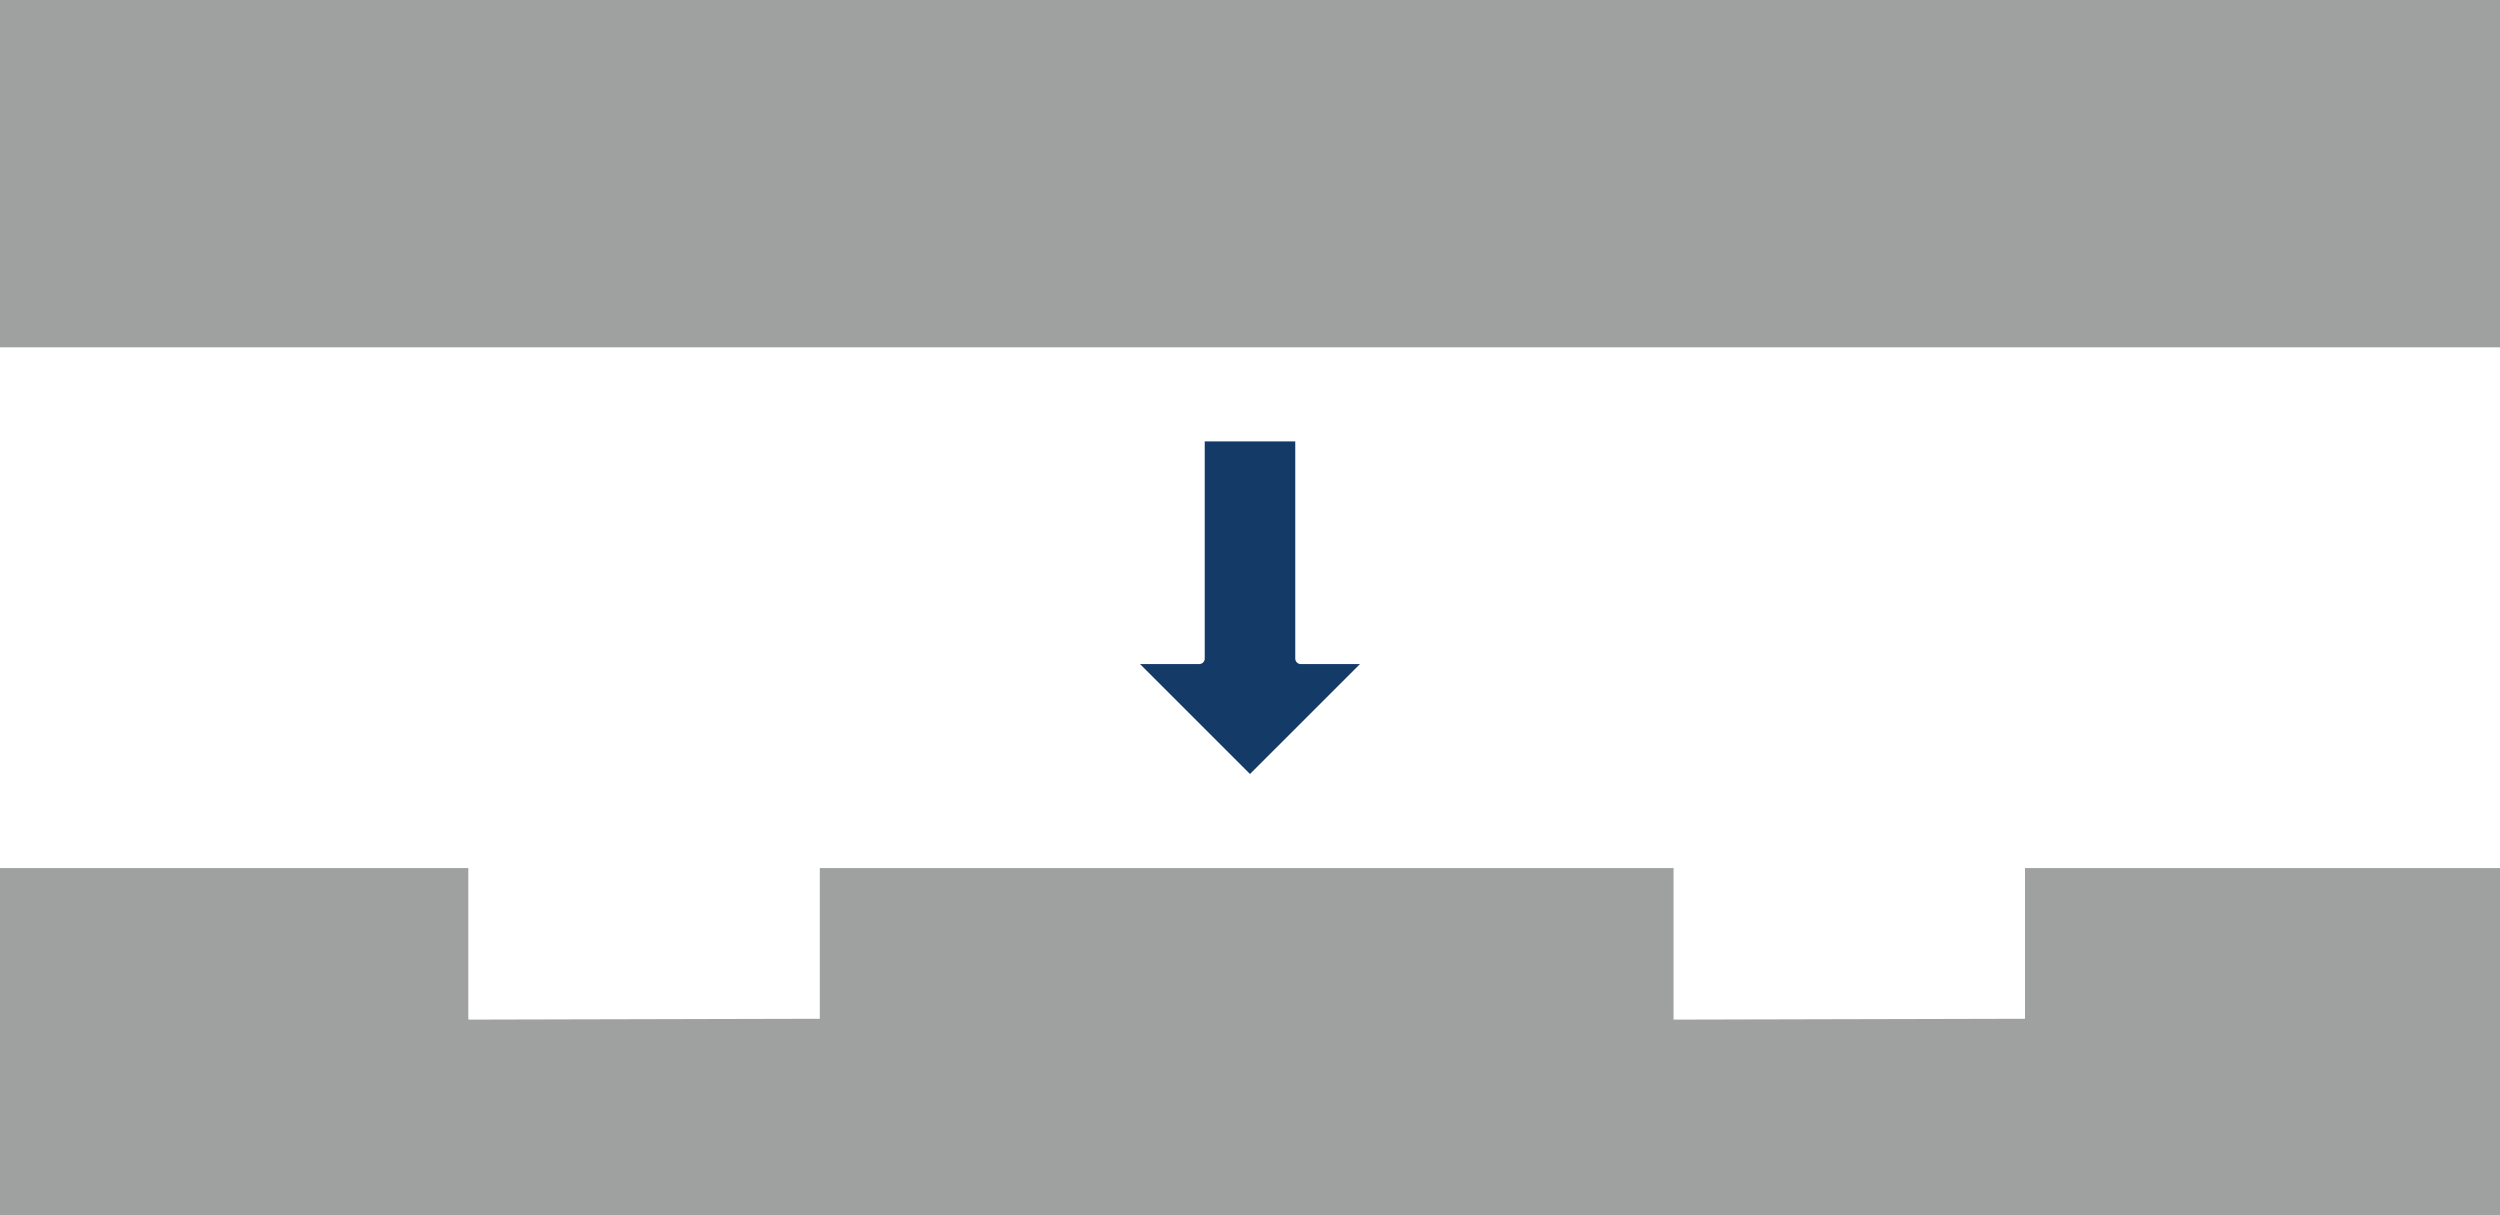
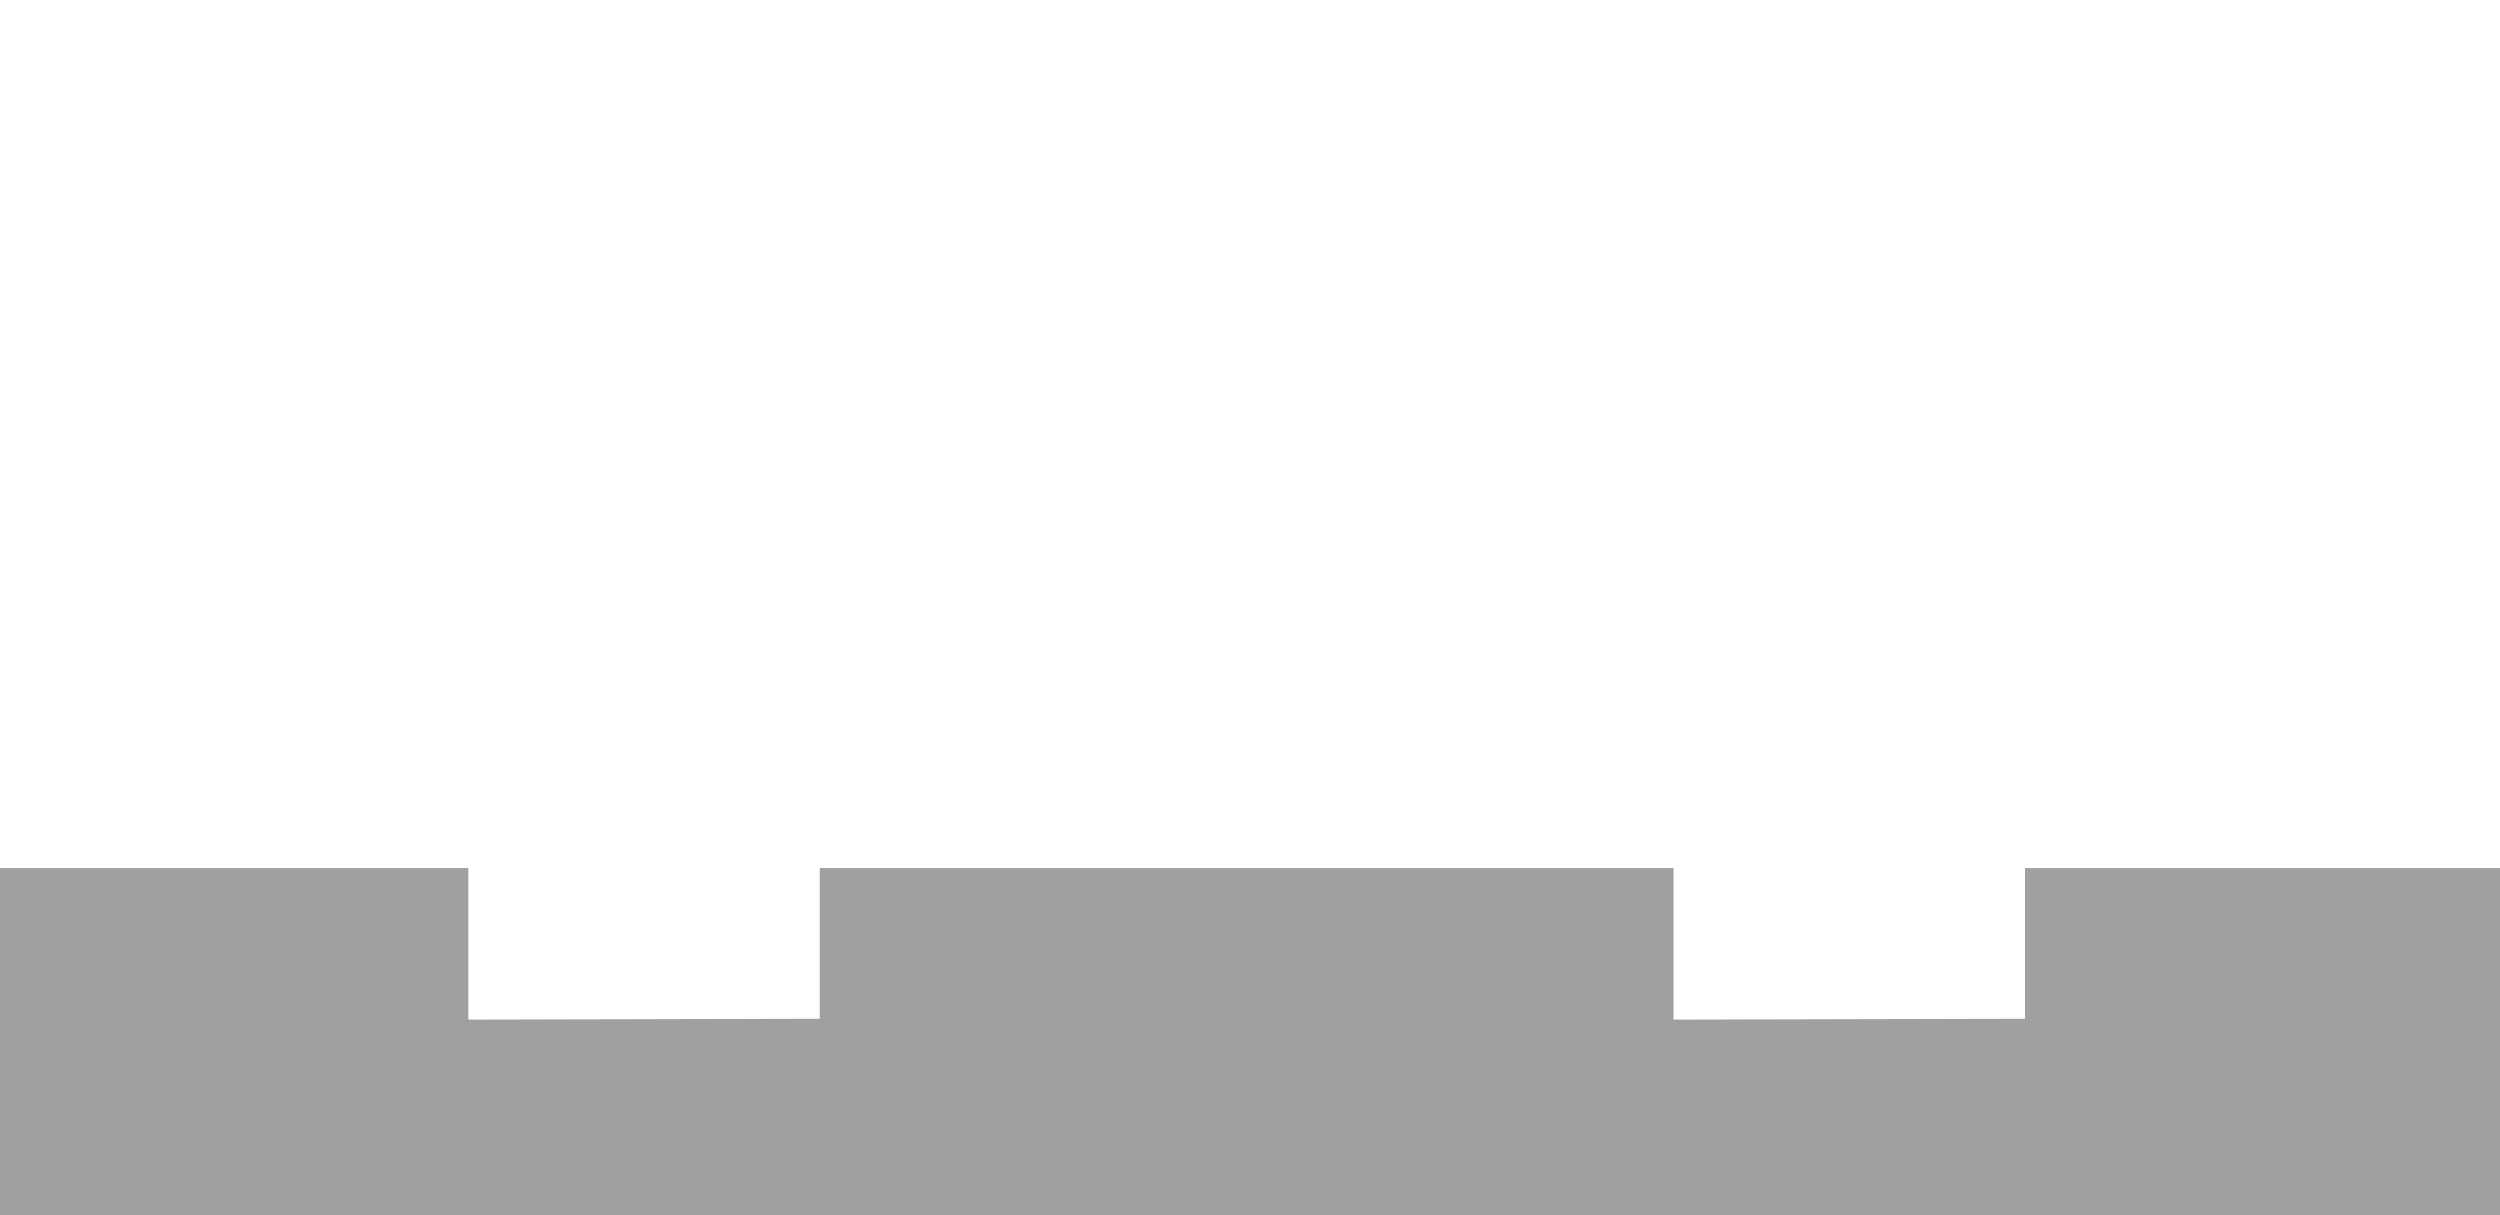
<svg xmlns="http://www.w3.org/2000/svg" version="1.1" x="0px" y="0px" width="172.611px" height="83.917px" viewBox="0 0 172.611 83.917" style="overflow:visible;enable-background:new 0 0 172.611 83.917;" xml:space="preserve">
  <style type="text/css">
	.st0{fill:#9FA0A0;}
	.st1{fill:#143B68;}
</style>
  <defs>
</defs>
-   <rect class="st0" width="172.611" height="23.981" />
-   <path class="st1" d="M86.305,53.44l7.595-7.591h-4.093c-0.207,0-0.376-0.168-0.376-0.376V30.477H83.18v14.996  c0,0.207-0.168,0.376-0.376,0.376h-4.093L86.305,53.44z" />
  <polygon class="st0" points="139.815,70.34 115.549,70.399 115.549,59.937 56.601,59.937 56.601,70.34 32.335,70.399 32.335,59.937   0,59.937 0,83.917 172.611,83.917 172.611,59.937 139.815,59.937 " />
</svg>